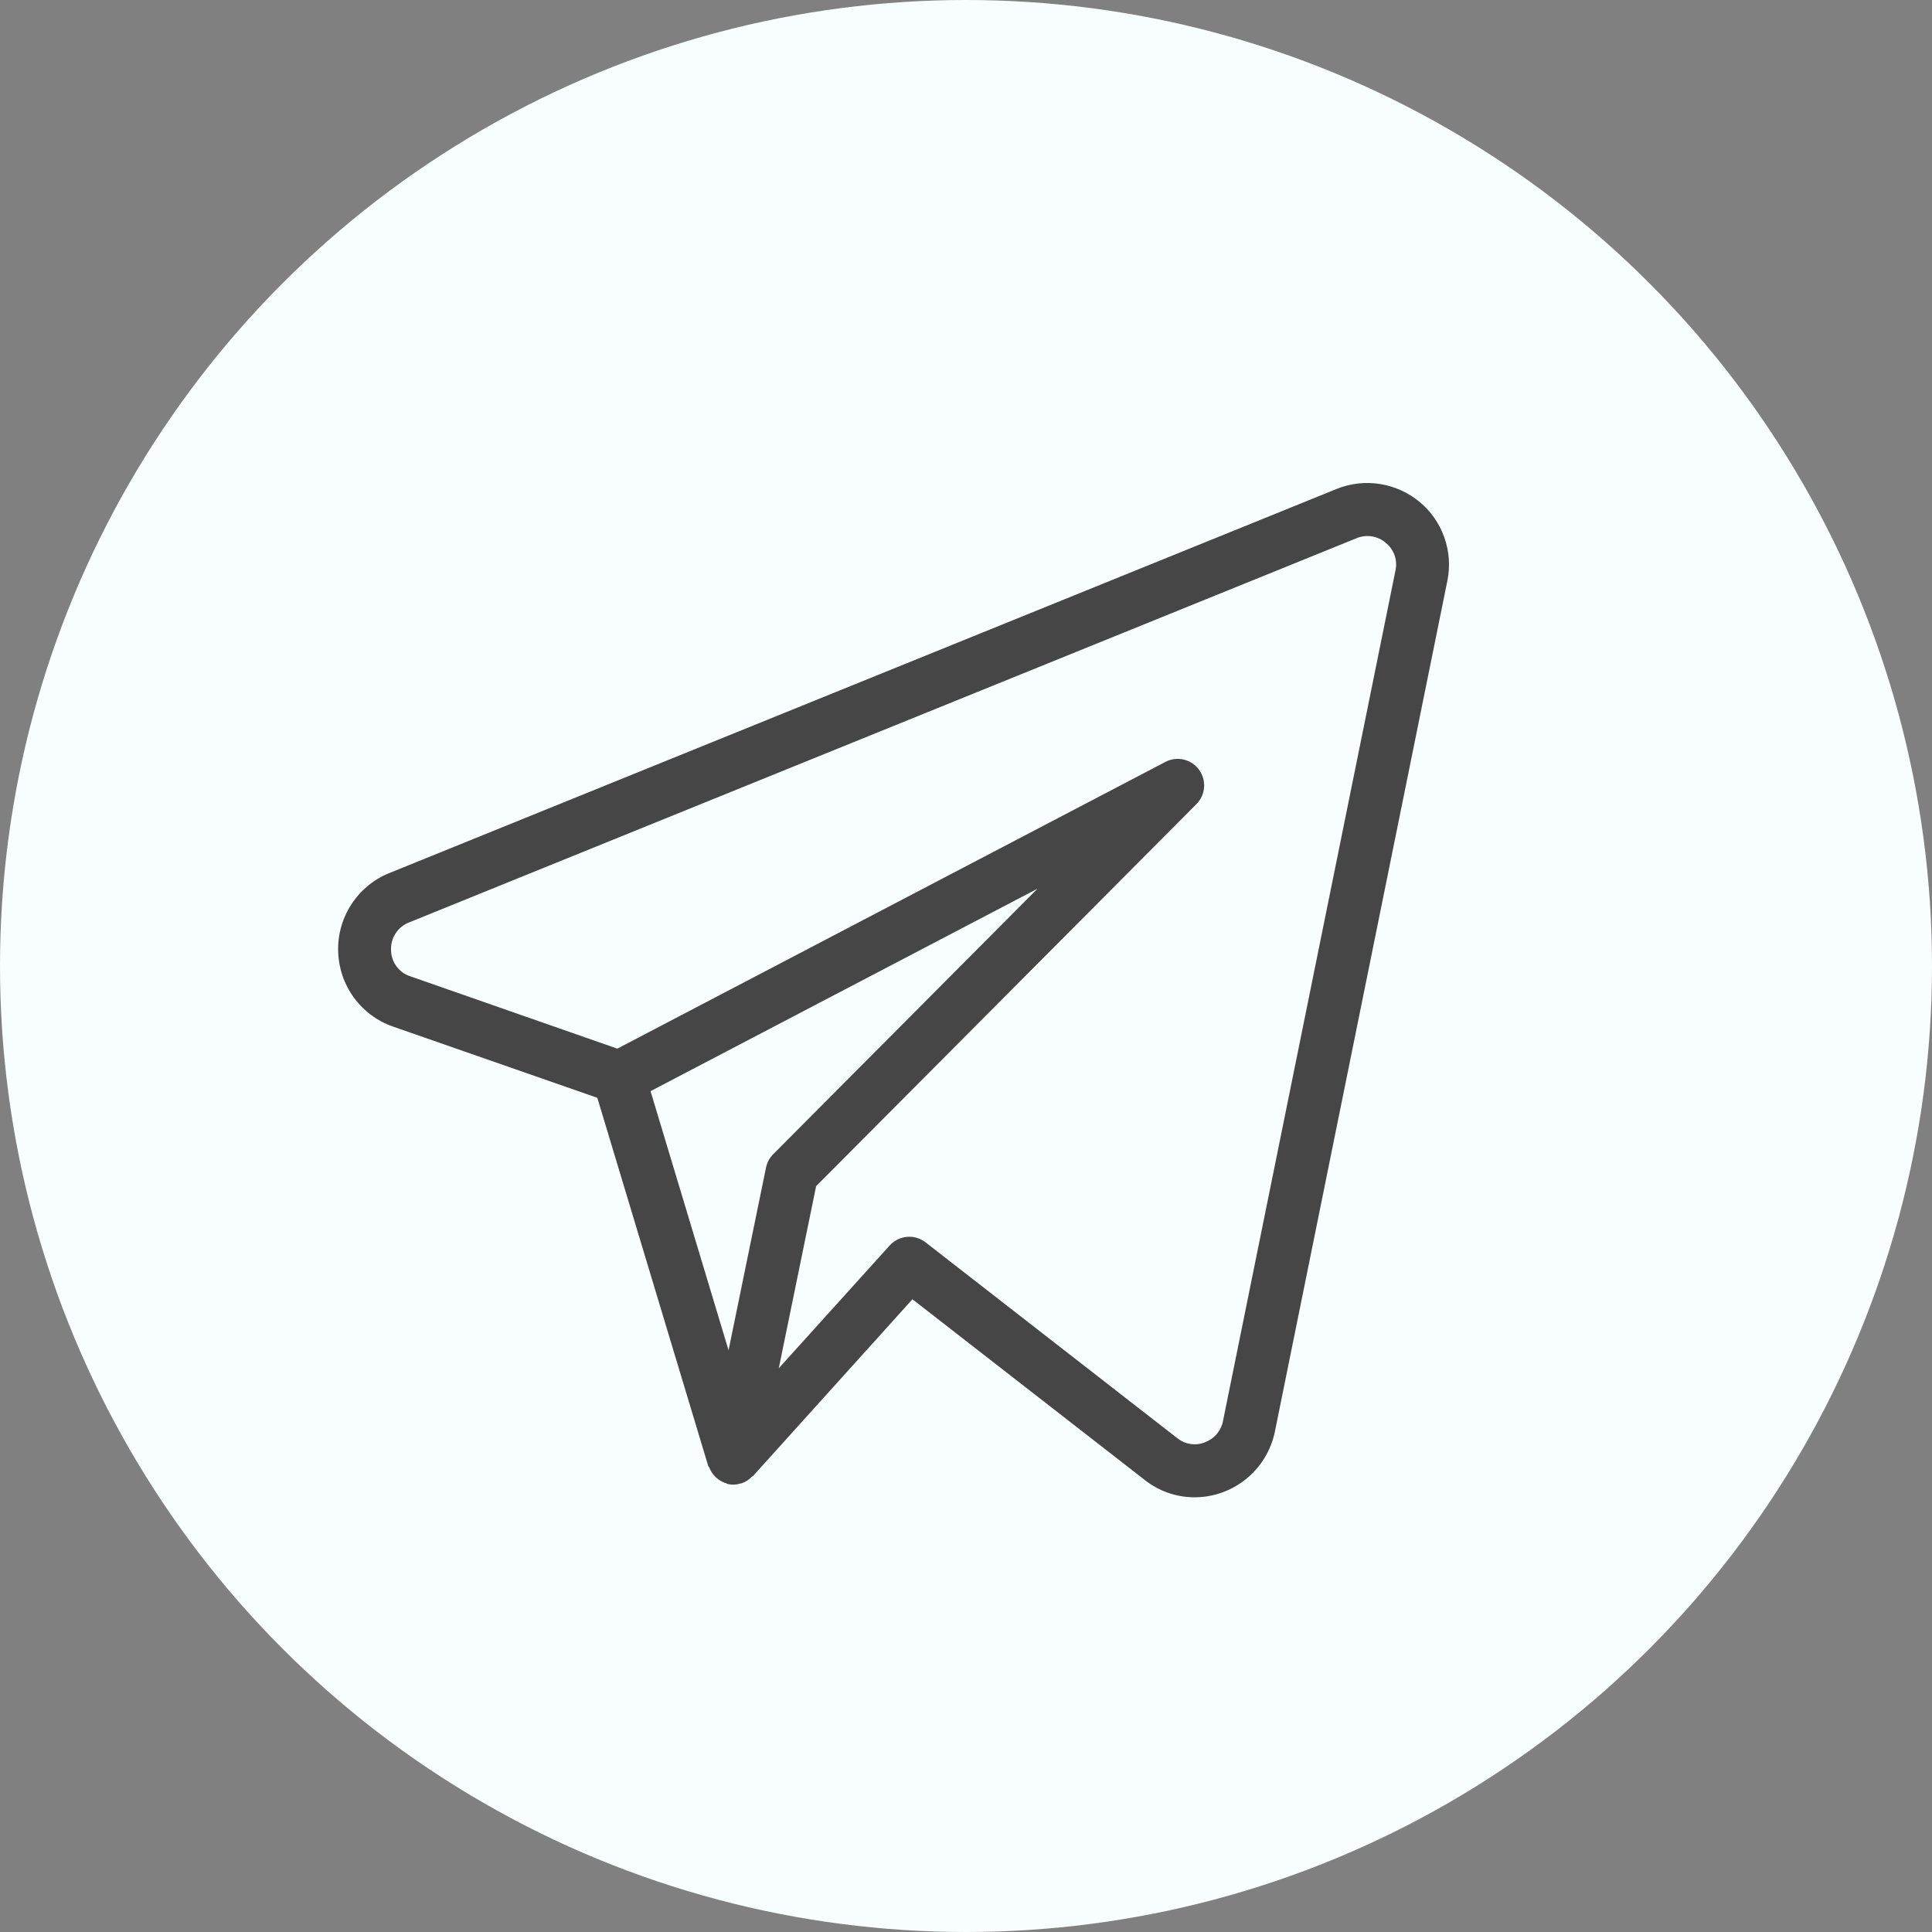
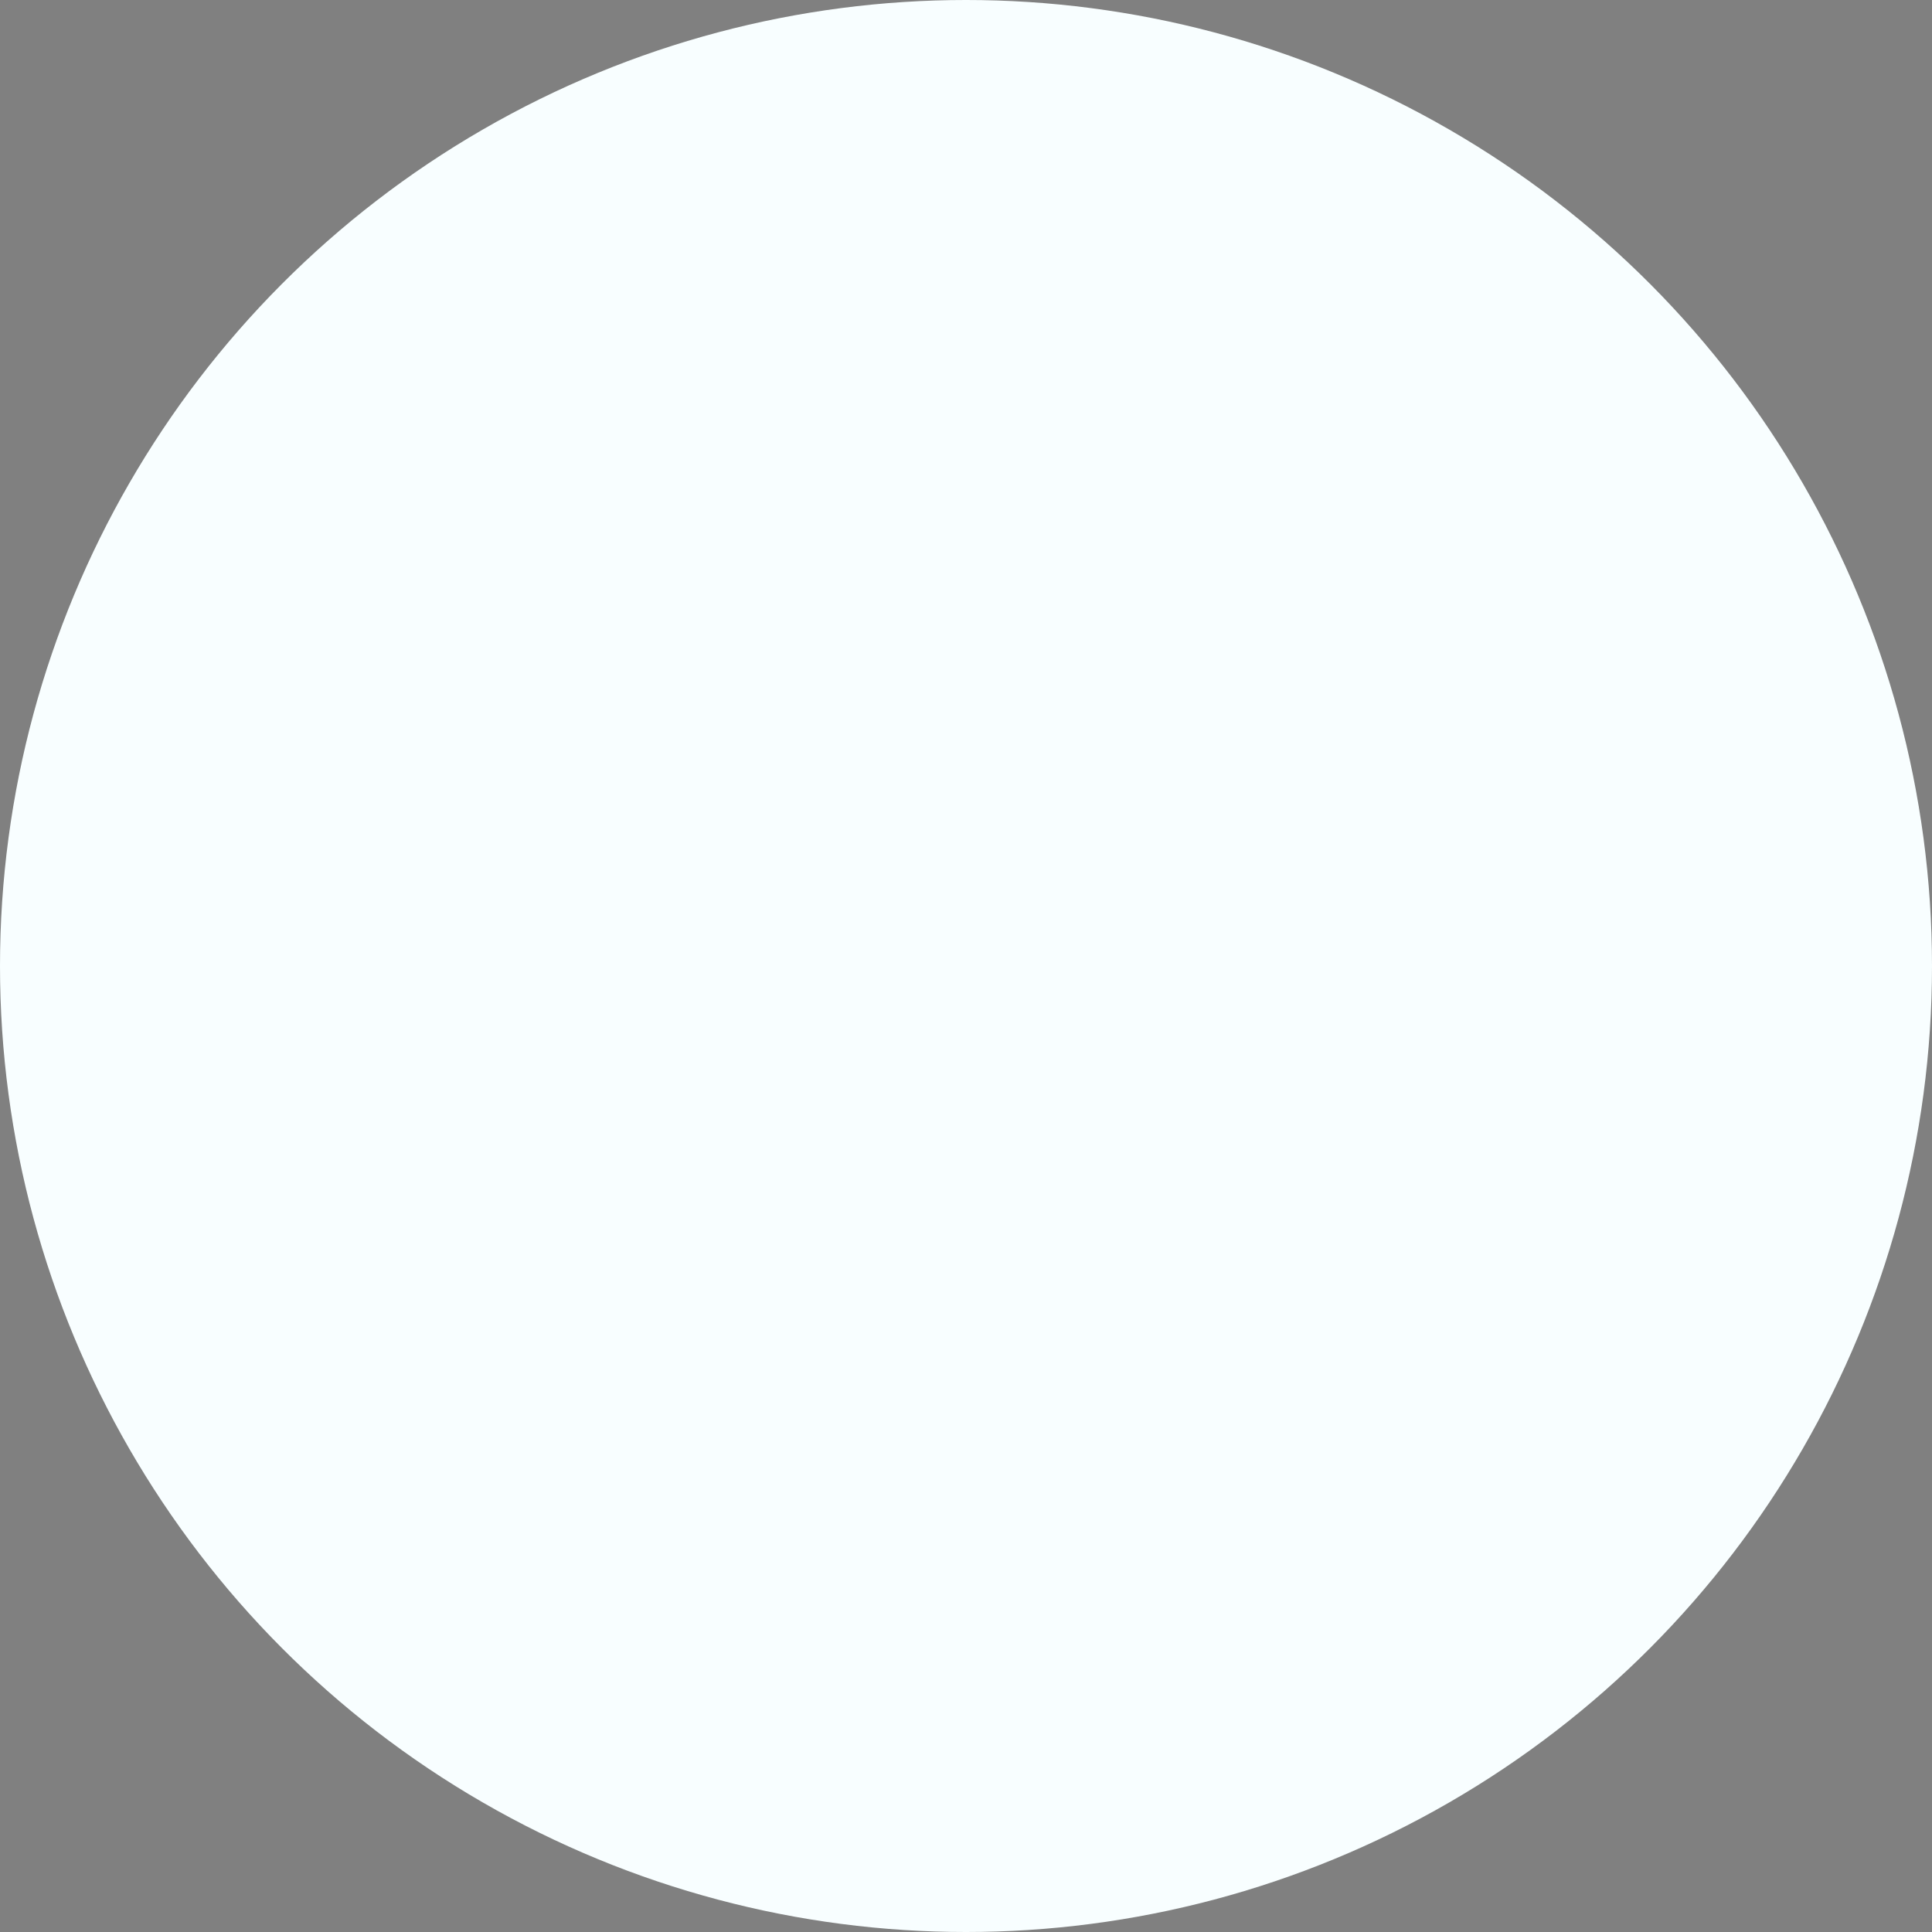
<svg xmlns="http://www.w3.org/2000/svg" width="40" height="40" viewBox="0 0 40 40" fill="none">
  <rect x="0" y="0" width="40" height="40" fill="#808080" stroke="none" />
  <circle cx="20" cy="20" r="20" fill="#F8FEFF" />
-   <path d="M29.392 10.393C29.156 10.196 28.872 10.068 28.568 10.02C28.265 9.973 27.955 10.009 27.671 10.124L8.048 18.081C7.73 18.212 7.461 18.436 7.274 18.725C7.087 19.013 6.991 19.352 7.001 19.696C7.01 20.041 7.123 20.374 7.325 20.652C7.528 20.93 7.809 21.14 8.133 21.253L12.367 22.729L14.662 30.348C14.666 30.363 14.68 30.373 14.687 30.387C14.71 30.448 14.745 30.504 14.789 30.552C14.855 30.627 14.941 30.681 15.036 30.71C15.047 30.714 15.055 30.724 15.066 30.726H15.072L15.076 30.727C15.16 30.745 15.248 30.741 15.331 30.714C15.34 30.712 15.348 30.712 15.358 30.709C15.437 30.681 15.509 30.635 15.567 30.574C15.574 30.567 15.585 30.566 15.591 30.559L18.891 26.9L23.707 30.646C24 30.876 24.36 31 24.731 31C25.535 31 26.228 30.435 26.394 29.646L29.966 12.026C30.027 11.727 30.006 11.417 29.904 11.129C29.803 10.841 29.626 10.586 29.392 10.392M15.859 24.176L15.084 27.956L13.469 22.591L21.48 18.4L16.008 23.897C15.932 23.973 15.88 24.07 15.859 24.176ZM25.32 29.425C25.3 29.525 25.254 29.617 25.188 29.694C25.121 29.771 25.036 29.829 24.94 29.864C24.847 29.9 24.746 29.911 24.648 29.896C24.549 29.881 24.456 29.84 24.377 29.778L19.161 25.72C19.052 25.636 18.915 25.595 18.778 25.608C18.641 25.62 18.513 25.683 18.42 25.786L16.124 28.328L16.897 24.558L24.77 16.649C24.863 16.557 24.919 16.434 24.929 16.303C24.939 16.172 24.902 16.042 24.824 15.936C24.747 15.83 24.635 15.756 24.508 15.726C24.381 15.696 24.247 15.713 24.131 15.773L12.781 21.711L8.491 20.212C8.377 20.175 8.278 20.102 8.207 20.005C8.136 19.908 8.097 19.791 8.096 19.671C8.09 19.55 8.123 19.43 8.188 19.328C8.254 19.226 8.349 19.146 8.462 19.101L28.081 11.145C28.182 11.102 28.292 11.088 28.4 11.105C28.508 11.122 28.61 11.168 28.692 11.24C28.775 11.307 28.837 11.396 28.873 11.496C28.908 11.597 28.915 11.705 28.892 11.81L25.32 29.425Z" fill="#464646" />
</svg>